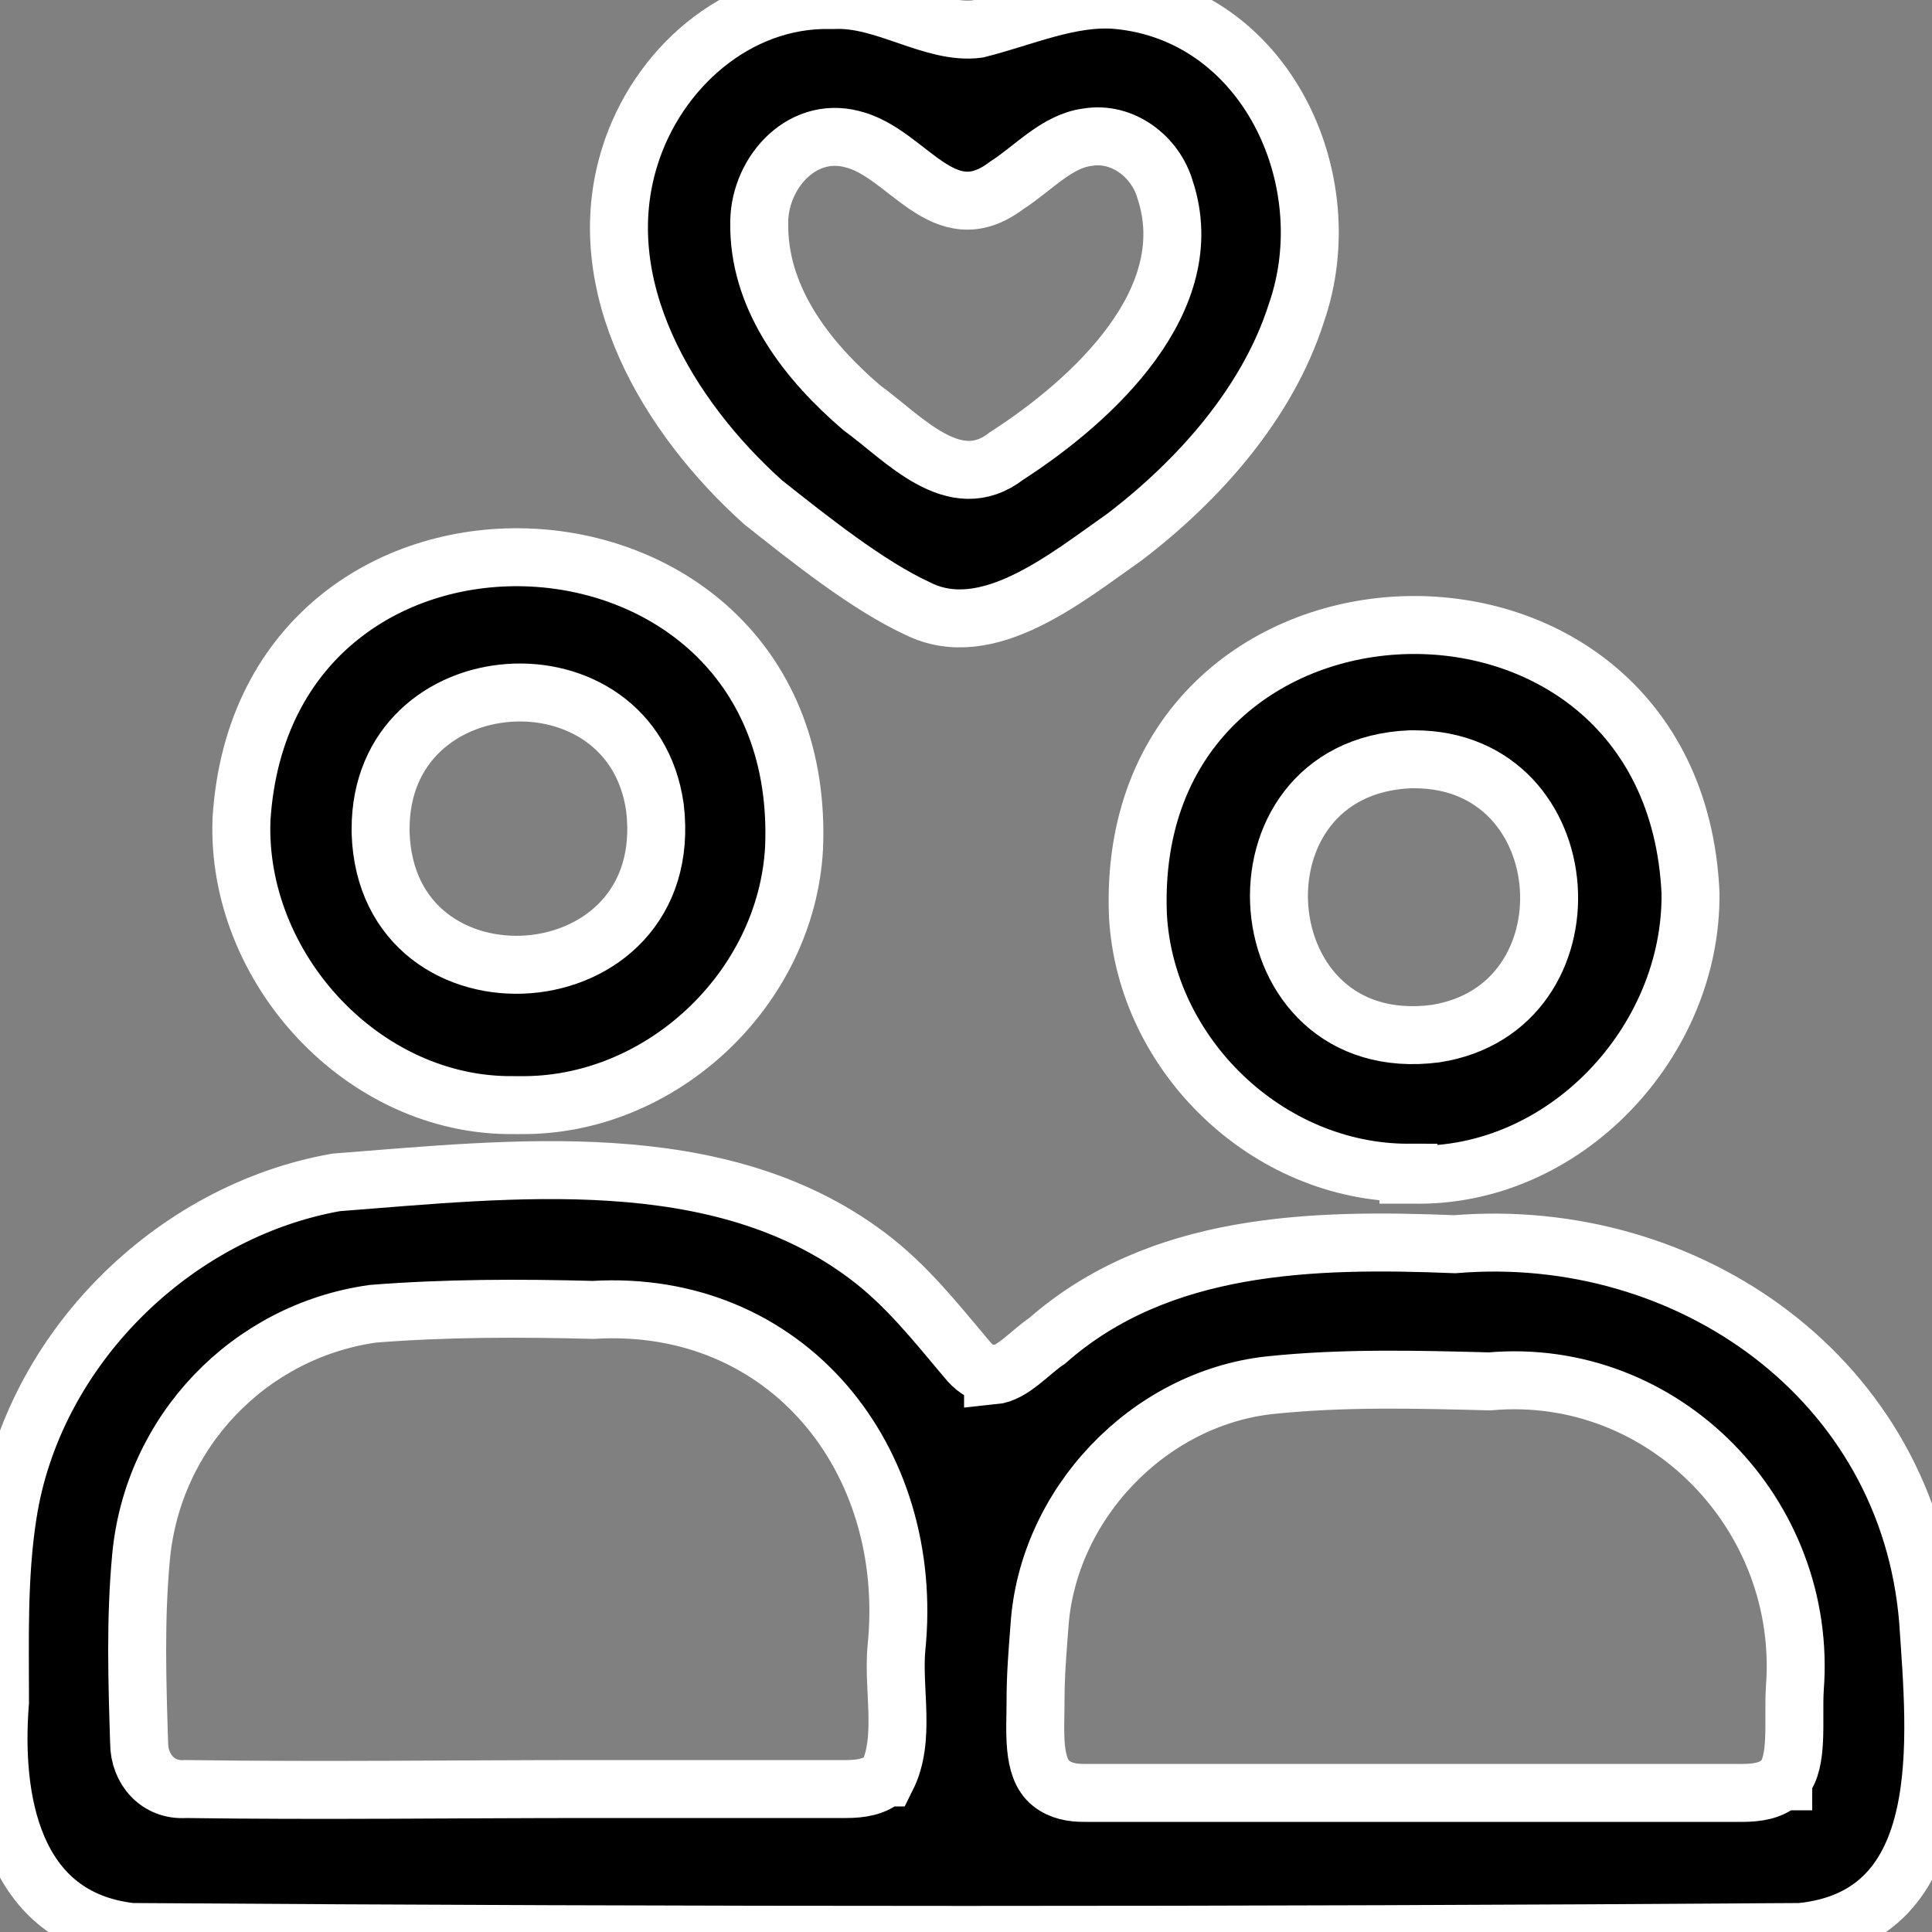
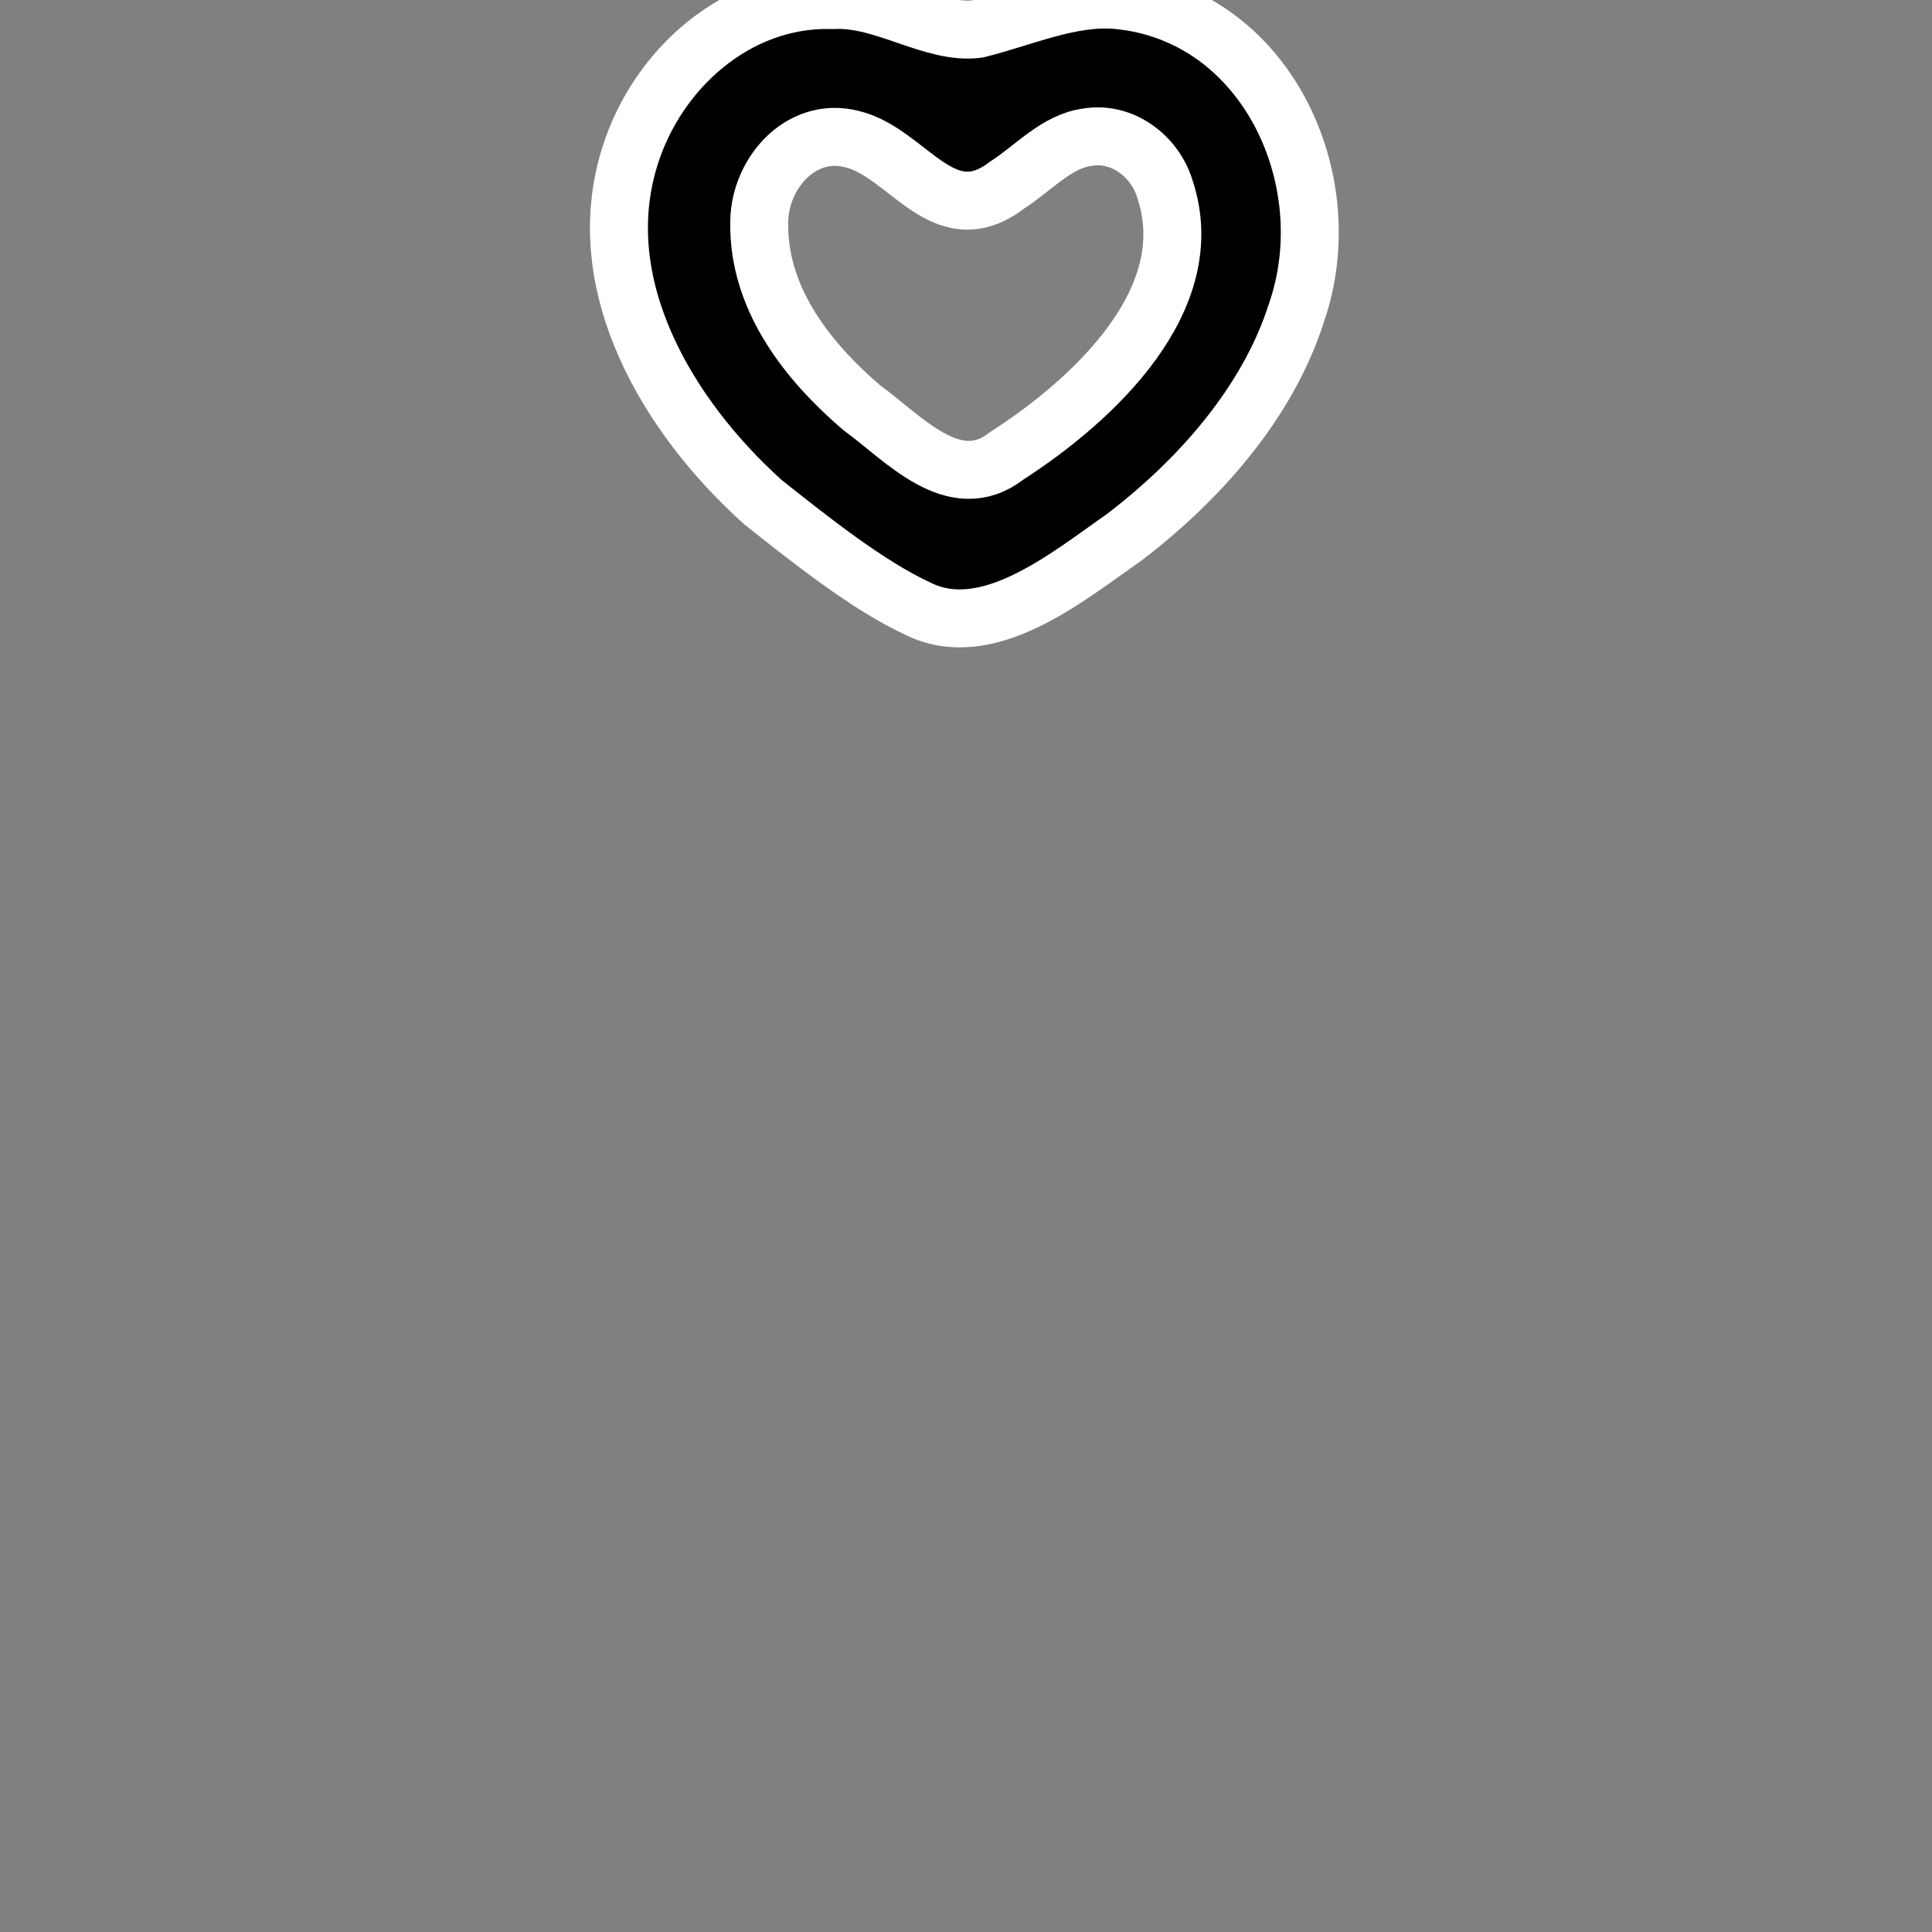
<svg xmlns="http://www.w3.org/2000/svg" viewBox="0 0 100 100" version="1.1">
  <rect x="0" y="0" width="100" height="100" fill="#808080" stroke="none" />
  <defs>
    <style>
      .cls-1, .cls-2, .cls-3 {
        fill: #000;
      }

      .cls-1, .cls-4 {
        stroke-width: 0px;
      }

      .cls-2 {
        stroke: #000;
        stroke-width: 2px;
      }

      .cls-2, .cls-3 {
        stroke-miterlimit: 10;
      }

      .cls-4 {
        fill: #fff;
      }

      .cls-5 {
        display: none;
      }

      .cls-3 {
        stroke: #fff;
        stroke-width: 3px;
      }
    </style>
  </defs>
  <g class="cls-5" data-sanitized-data-name="Calque 1" data-name="Calque 1" id="Calque_1">
    <g>
-       <path d="M100,100c-27.4,0-71.2,0-99.1,0-.5,0-.7,0-.9,0C0,100.1,0,92.9,0,82.3,0,61.4,0,36.8,0,16.3,0,6.6,0,0,0,0c0,0,6.6,0,16.3,0,20.5,0,45.1,0,66,0,10.6,0,17.8,0,17.7,0,0,.2,0,.5,0,.9,0,27.9,0,71.7,0,99.1h0Z" class="cls-4" />
-       <path d="M72.7,60.1c8.7,0,15.2,9.8,11.5,17.7-5.6,12.6-24.1,9-24.4-4.9-.2-6.9,5.8-12.9,12.7-12.8h.2ZM82,72.7c-.4-12.1-17.8-12.6-19-.6-.4,13,18.3,13.7,19,.8v-.2Z" class="cls-1" />
      <path d="M47.7.1c4.2,1.2,4.8,4.5,4.6,8.4,0,.8.2,1.5.9,1.8,2.1.9,4.4,1.8,6.6,2.6.4.1.8.1,1.1-.1,1.2-1,2.4-2.7,4-3.5,3.2-1.8,6.3.5,8.4,2.9,1.4,1.6,3.4,2.9,4.2,4.9,1.4,3.3-1.1,6.1-3.4,8.1-.5.5-.8,1-.7,1.6,1,2.4,1.8,4.9,3,7.1.9.7,2.6.2,3.8.4,3.2,0,5.8,1.9,6.1,5.2,0,4.3,1.5,11-3.9,12.7-.3.1-1.1.2-1.2.4.3.4,1.3.8,1.7.7.4,0,.8-.4,1.1-.8,1.6-2,4.6-2.3,6.4-.4,2.5,2.3,5.9,5.2,3,8.6-.9,1-1.6,1.6-1,3.1.4,1.6,1.3,3,3.2,3,.9,0,1.9.1,2.6.7,1.7,1.2,1.7,3.5,1.7,5.4,0,2.1,0,4.7-2.1,5.8-1.1.6-2.5.2-3.6.7-1.2.6-2.2,3-1.9,4.2.2.6.7,1.2,1.2,1.7,1.4,1.5,1.4,3.5.1,5.1-2.1,2.5-5.3,6.5-8.8,3.7-1.3-1.1-1.7-2.1-3.5-1.2-2.4.9-2.9,1-2.8,3.6-.4,4.6-5.3,3.9-8.6,3.8-2.4-.2-3.9-2.2-3.7-4.5,0-2-1.7-2.5-3.3-3.1-1.7-1-2,.5-3.2,1.3-3.3,2.6-6.5-1.3-8.6-3.7-1.9-2.4-.5-4.6,1.2-6.5.4-.6.2-2.1-.4-1.2-.6,1.1-1.3,2.4-2.5,3.1-2.5,1.4-5.7.7-8.4.8-6.1.3-7.4-3.7-7-9,0-.7-.4-1.2-1.1-1.4-2.2-.8-4.3-2-6.6-2.6-.7,0-1.3.6-1.8,1.2-6.2,7.2-10.2,1-14.9-3.9-1.7-2-1.5-5.1.4-7.1.6-.7,1.2-1.3,1.8-1.9.7-.7,1.5-1.3,1.1-2.2-.8-2-1.7-4.1-2.5-6.1-.3-.8-.8-1.2-1.5-1.2C3.5,52.7-.4,51.4,0,45.1c0-4.5-.7-10.3,5.3-10.8.9,0,1.7,0,2.6,0,.8,0,1.7,0,2.1-.5,1.1-2,1.7-4.2,2.7-6.2,1.1-2-1.4-3-2.4-4.3-2.1-2-2.5-5.4-.6-7.6,4.7-4.8,8.6-10.8,14.8-3.7.6.6,1.1,1.3,1.8,1.2,1.3-.2,2.5-1,3.8-1.5,1.3-.8,3.9-.8,4-2.7-.2-3.6,0-7.5,4.2-8.7,3-.4,6.2-.2,9.2-.1h.1ZM79,49c.9.3,2.2.1,3.1-.3,1-.5,1.2-1.9,1.2-3.1,0-2.1.1-4.2-.1-6.3-.9-3.7-6.5-.8-8.9-2.4-.4-.4-.6-1-.8-1.5-.8-2.9-1.9-5.6-3.4-8.1-.6-.9-.7-1.9.1-2.7,1.3-1.8,4.3-3.3,4.4-5.7,0-.8-.6-1.4-1.1-2-1.3-1.4-2.6-2.6-4-4-3-3.2-5.5,1.8-7.7,3.4-.5.4-1,.7-1.6.5-3.1-1.4-6-3.1-9.3-3.9-.6-.2-1.2-.4-1.5-.9-1.2-2.9,1.6-9-3.4-8.9-2.4.2-5.6-.6-7.8.6-.5.5-.7,1.2-.8,1.9-.3,2.1.5,4.7-.5,6.6-.4.4-1,.6-1.5.7-3.3.8-6,2.4-9.1,3.8-1.3.3-2.2-1.1-3.1-1.9-1.5-1.4-3.4-4.3-5.6-2.6-2,1.8-4.1,3.6-5.6,5.9-1.3,3.2,5.2,5.2,4.8,8.1-1.5,3.1-3.1,6-3.9,9.5-.5,2.1-3.1,1.5-4.6,1.6-1.4,0-3.2-.3-4.3.7-.5.4-.7,1.1-.7,1.7,0,2.1,0,4.2,0,6.3,0,1,.3,2.2,1.4,2.6,2.1.6,4.4,0,6.5.3,1.1,0,1.6.9,1.9,1.9.8,2.9,1.8,5.5,3.3,8,.4.6.7,1.4.4,2.1-1.1,1.9-3,3-4.4,4.8-.5.7-.7,1.4-.4,2.1,1.3,2.4,3.7,4.1,5.6,6,3.2,2.2,5.2-3.1,7.8-4.3.7-.3,1.4,0,2.1.4,2.5,1.5,5.1,2.5,8,3.3,1,.2,1.9.7,2,1.8.2,2.2-.2,4.3.3,6.5.4,1.1,1.6,1.5,2.7,1.5,2.1,0,4.1,0,6.1,0,1.8,0,2.8-1.5,2.5-3.3,0-.8-.8-1.1-1.5-1.4-.7-.3-1.3-.7-1.7-1.3-1.2-1.9-.7-4.5-.7-6.7,0-2.1,1.6-3.8,3.7-4,.8-.2,1.9.2,2.6-.4.7-1,1.2-2.3,1.6-3.5.1-1-.9-1.9-2.1-1.5-16.9,7.1-34-11.3-24.2-28,7.2-12.1,25.7-12.4,33-.3,2.9,4.6,3.8,10.3,2.4,15.3-.1,1.5-1.8,3.3-.8,4.6.7.8,1.9,0,2.9-.3,2.3-.6,2-1.4,2.1-3.5.4-4.2,5.2-3.8,8.4-3.6,1.2.1,2.1.4,2.9,1.3.6.6.7,1.6,1.3,2.2h.1ZM48.2,72.9c-.1,2.7.2,3,2.9,2.9,1.4,0,2.7.1,3.1,1.5.7,2.1,2,4.1,2.4,6.4,0,.9-1,1.7-1.7,2.4-.7.7-1.8,1.6-.9,2.6.8.9,1.7,1.8,2.6,2.7.2.2.5.4.8.4.9,0,1.5-.9,2.1-1.5.7-.7,1.4-1.6,2.5-1.4,2.2.7,4.4,1.7,6.5,2.6,1.7,1,.7,3.4,1.2,4.9.4,1.1,1.8.8,2.7.8.8,0,1.8.1,2.6-.2,1.2-1,.3-3,.7-4.4.1-.7.7-1.1,1.4-1.4,2.2-.7,4.2-2.1,6.4-2.4.9.1,1.8,1.2,2.5,1.9,1.9,2.4,3.2-.5,4.7-1.7.3-.3.6-.8.5-1.2-.3-.9-1.3-1.5-1.9-2.2-.7-.7-1.2-1.4-1-2.2.6-2,1.6-3.7,2.3-5.7.7-2.8,4-1,5.7-2.1.8-1.1.3-3.1.4-4.5-.2-1.6-2.2-1-3.4-1.1-2.9.3-3-3.1-4-5-1.7-3.4-1-3.6,1.4-5.9,1.7-1.7-1.1-3.1-2-4.3-.3-.3-.8-.7-1.2-.6-1.6.4-2.7,3.4-4.6,2.9-1.1-.3-2.1-.9-3.1-1.3-1.2-.6-2.7-.8-3.7-1.8-1-1.3,0-3.7-.8-5-.7-.6-1.7-.3-2.6-.4-.6,0-1.3,0-2,0-2.5.4,0,4.7-2.1,5.7-1.8.9-3.7,1.5-5.6,2.4-.6.2-1.2.4-1.7.2-4.2-2.8-2.7-4.8-7.1,0-1.6,2.1,3.5,3.4,2.5,5.8-.7,1.9-1.5,3.6-2.2,5.5-.3.6-.6,1.2-1.2,1.4-2.8.8-5.3-1.3-4.9,3.2v.2ZM59.5,43.6c.2-12.1-13.1-20.4-23.7-14.7-12.2,6.1-11.5,24.3,1.1,29.4,4.1,1.8,9.3,2,13.2-.5.5-1.1.8-2.4,1.8-3.2,1.1-1.1,2-2.3,3.4-3.1.8-.5,1.9-.6,2.6-1.3,1.2-2,1.5-4.4,1.6-6.4h0Z" class="cls-1" />
    </g>
  </g>
  <g class="cls-5" data-sanitized-data-name="Calque 2" data-name="Calque 2" id="Calque_2">
    <g id="GIetju.tif">
      <path d="M89.2,78.4c-.5,2.5-.7,5.1-1.5,7.5-1.7,5.4-5.5,7.8-11.1,7.9-6.3.1-11.1-2.4-14.9-7.4-4.5-6-8.3-12.3-10.1-19.8-.2.6-.3,1.1-.5,1.7-1.9,7-4.8,13.5-10.4,18.4-2.4,2.1-4.9,3.9-8.1,4.3-7.8,1.1-14.4-4-15.4-11.8-.2-1.8-.2-3.6-.4-5.6-4.7,3.8-8.7,8-10.2,14-.2,1-.6,2.1-.9,3.1-.3,1.1-1.1,1.7-2.2,1.6-1.1,0-1.5-1-1.6-1.9-.6-3.3.1-6.4.8-9.6,1.3-6.1,4.5-11.2,8.5-15.8,6.1-7,13.1-13.2,20-19.4,2.4-2.2,4.9-4.3,7.3-6.6,3-2.8,5.4-6,6.6-10.1-.4,0-.7,0-1-.1-2-.4-3.3-1.9-2.9-3.9,1.2-5.4,2.3-10.8,3.8-16.1.8-2.9,2.9-4.9,5.9-5.8,3.5-1.1,6.6.7,7.2,4.4.7,4.1,1.1,8.2,1.7,12.3.4,2.6.9,5.2,1.5,7.8.9,3.9,2.7,7.3,5.5,10.2,3.6,3.7,7.3,7.2,11,10.8,5.2,5.1,10.1,10.3,13.9,16.6,4.9,8.2,7.4,17,6.8,26.6,0,.9-.3,1.9-.6,2.8-.5,1.1-1.5,1.2-2.3.3-.5-.6-.8-1.3-.9-2-.8-4.9-2.4-9.5-4.9-13.7-.2-.3-.3-.5-.5-.8,0,0-.1,0,0,0ZM96.3,94.4c.2,0,.3,0,.5,0,.1-.6.4-1.3.4-1.9,0-3.3,0-6.6-.4-9.9-1.1-7.9-4.6-14.8-9.2-21.2-3.6-5-8-9.2-12.3-13.4-3.2-3.1-6.5-6.3-9.6-9.5-2.6-2.7-4.5-5.9-5.2-9.5-.9-4.3-1.6-8.6-2.4-12.9-.5-2.8-.7-5.7-1.2-8.5-.5-2.6-2.5-3.9-5.1-3.3-3.4.8-5.2,3.2-6,6.4-.7,2.5-1.3,5-1.9,7.5-.5,2.3-1,4.7-1.4,7-.2,1.2.2,2.1,1.4,2.6,1.1.4,2.3.2,3-.8.5-.6,1-1.3,1.4-2.1,1.6-3,3.1-6,4.7-9,.3-.5.3-1.4,1.2-1.1.1,0,0,1.1-.2,1.5-1.6,3.1-2.9,6.5-4.9,9.3-2.1,2.8-3.3,6.1-5.1,9-.8,1.3-1.8,2.6-2.8,3.7-2.1,2.1-4.2,4.1-6.4,6.1-7.3,6.5-14.6,12.9-21.2,20.1-4.9,5.3-8.8,11.2-9.9,18.6-.4,2.4-.3,4.9-.4,7.3,0,.3.5.6.7.9.3-.3.7-.5.9-.8.3-.6.4-1.2.5-1.8,1.1-5,3.6-9.2,7.3-12.6,1.4-1.3,2.8-2.5,4.2-3.7.3-.3.6-.6.7-.9.8-2.7,2.2-5.2,3.9-7.5,4-5.6,8.8-10.3,14-14.8,4.8-4.2,9.7-8.1,13.9-12.9.2-.2.3-.4.5-.5,2.7-1.5,3.7-1.8,5.3.8.6.9,1.1,1.8,1.7,2.8,2.1,3.5,4.6,6.6,7.7,9.2,2.2,1.8,4.3,3.6,6.5,5.5,4.7,3.9,9.5,7.9,13.5,12.7,2,2.5,3.8,5.1,4.2,8.4,0,.4.3.7.5,1.1,3.3,5,5.6,10.3,6.5,16.3.1.7.4,1.4.7,2ZM51.4,58c1.1,10.6,4.9,20,11.6,28.3,3.9,4.8,8.7,6.7,14.6,6.4,3.5-.2,6.4-1.6,7.9-4.7,3-6.2,3.5-12.5-.5-18.5-1.9-2.7-4.2-5.2-6.6-7.5-3.7-3.5-7.6-6.8-11.6-9.9-5-4-9.3-8.6-12.3-14.3-.3-.5-.6-1-.9-1.4-.7-1-1.6-.9-2.1.2-.3.8-.5,1.6-.6,2.4,0,2.8.2,16.2.5,18.9M49.9,37.1c-.4.4-.7.7-1,.9-2.8,2.6-5.5,5.3-8.3,7.9-2,1.8-4.1,3.4-6,5.2-4.9,4.5-9.5,9.1-13.3,14.7-2.4,3.6-3.6,7.5-3.2,11.8.5,4.9,2.3,9,7,11.1,4.8,2.2,9.4,1.6,13.5-1.8,3.5-2.9,6.4-6.2,8.2-10.4,2.3-5.4,4.6-10.7,3.6-17-1.2-7.4-1.4-14.8-.6-22.5Z" class="cls-2" />
    </g>
  </g>
  <g data-sanitized-data-name="Calque 3" data-name="Calque 3" id="Calque_3">
    <g id="tX3SY4.tif">
      <g>
-         <path d="M51.4,71.2c1-.1,1.9-1.2,2.8-1.8,5.8-5.1,13.7-5.3,21.1-5,12.1-1,23.5,7,24.5,19.5.4,6,1.4,15.3-6.6,16.1-28.9.2-57.5.2-86.4,0C.6,99.3-.4,93.1,0,88.1c0-3.2-.1-6.5.4-9.7,1.3-8.5,8.5-15.7,17-17.2,9.1-.7,19.8-2,27.5,3.8,2,1.5,3.5,3.4,5.1,5.3.4.5.8.8,1.3.8h.1ZM45.9,92c1-2,.3-4.5.5-6.7,1-9.8-5.7-18.1-15.7-17.5-3.8-.1-7.6-.1-11.4.2-6.4.9-11.4,6.1-12,12.6-.3,3.2-.2,6.4-.1,9.6,0,1.4,1,2.5,2.4,2.4,7,.1,14,0,21,0,4.4,0,8.8,0,13.2,0,.7,0,1.5-.1,2-.6h.1ZM92.3,92.1c.8-.9.5-3.1.6-4.7.7-9-6.8-16.7-15.8-15.9-3.8-.1-7.6-.2-11.4.2-6.3.7-11.5,6.2-11.9,12.5-.1,1.3-.2,2.5-.2,3.8,0,1.6-.2,3.5.8,4.3.5.4,1.1.5,1.7.5,3.6,0,7,0,10.6,0,7.9,0,15.7,0,23.5,0,.7,0,1.5-.1,2-.6h.1Z" class="cls-3" />
        <path d="M43.2,0c2.6-.1,5.1,1.8,7.4,1.5,2.4-.6,4.8-1.7,7.2-1.5,7.7.7,11.7,9.3,9.3,16.2-1.5,4.7-5.1,8.7-8.9,11.6-3,2.1-7.1,5.5-10.7,3.7-2.6-1.2-5.6-3.6-8-5.5-4.9-4.4-9-11.2-6.9-17.9C34,3.6,38.1-.1,43,0h.2ZM39.3,11.9c.1,3.7,2.5,6.8,5.3,9.2,2.2,1.6,4.8,4.6,7.5,2.5,4.5-2.9,10.1-8.1,8.2-13.8-.5-1.7-2.2-3-4-2.7-1.6.2-2.8,1.6-4.2,2.5-3.3,2.5-5.1-1.7-8-2.4-2.7-.7-4.9,1.9-4.8,4.5v.2Z" class="cls-3" />
-         <path d="M72.9,60.7c-7.3,0-13.6-6.1-14-13.3-.8-19.3,27.7-20.4,28.6-1.2.1,7.7-6.5,14.8-14.4,14.6h-.2ZM73,39.3c-9.8.4-8.7,15.5,1.3,14.2,8.4-1.3,7.6-14.2-1.1-14.2h-.2Z" class="cls-3" />
-         <path d="M26.6,57.2c-7.8.1-14.4-7.1-14.1-14.8,1.2-19,29.4-17.6,28.6,1.5-.4,7.3-6.9,13.4-14.2,13.3h-.2ZM19.7,43.1c.3,9.8,15.4,8.8,14.2-1.3-1.2-8.5-14.2-7.7-14.2,1.1v.2Z" class="cls-3" />
      </g>
    </g>
  </g>
</svg>